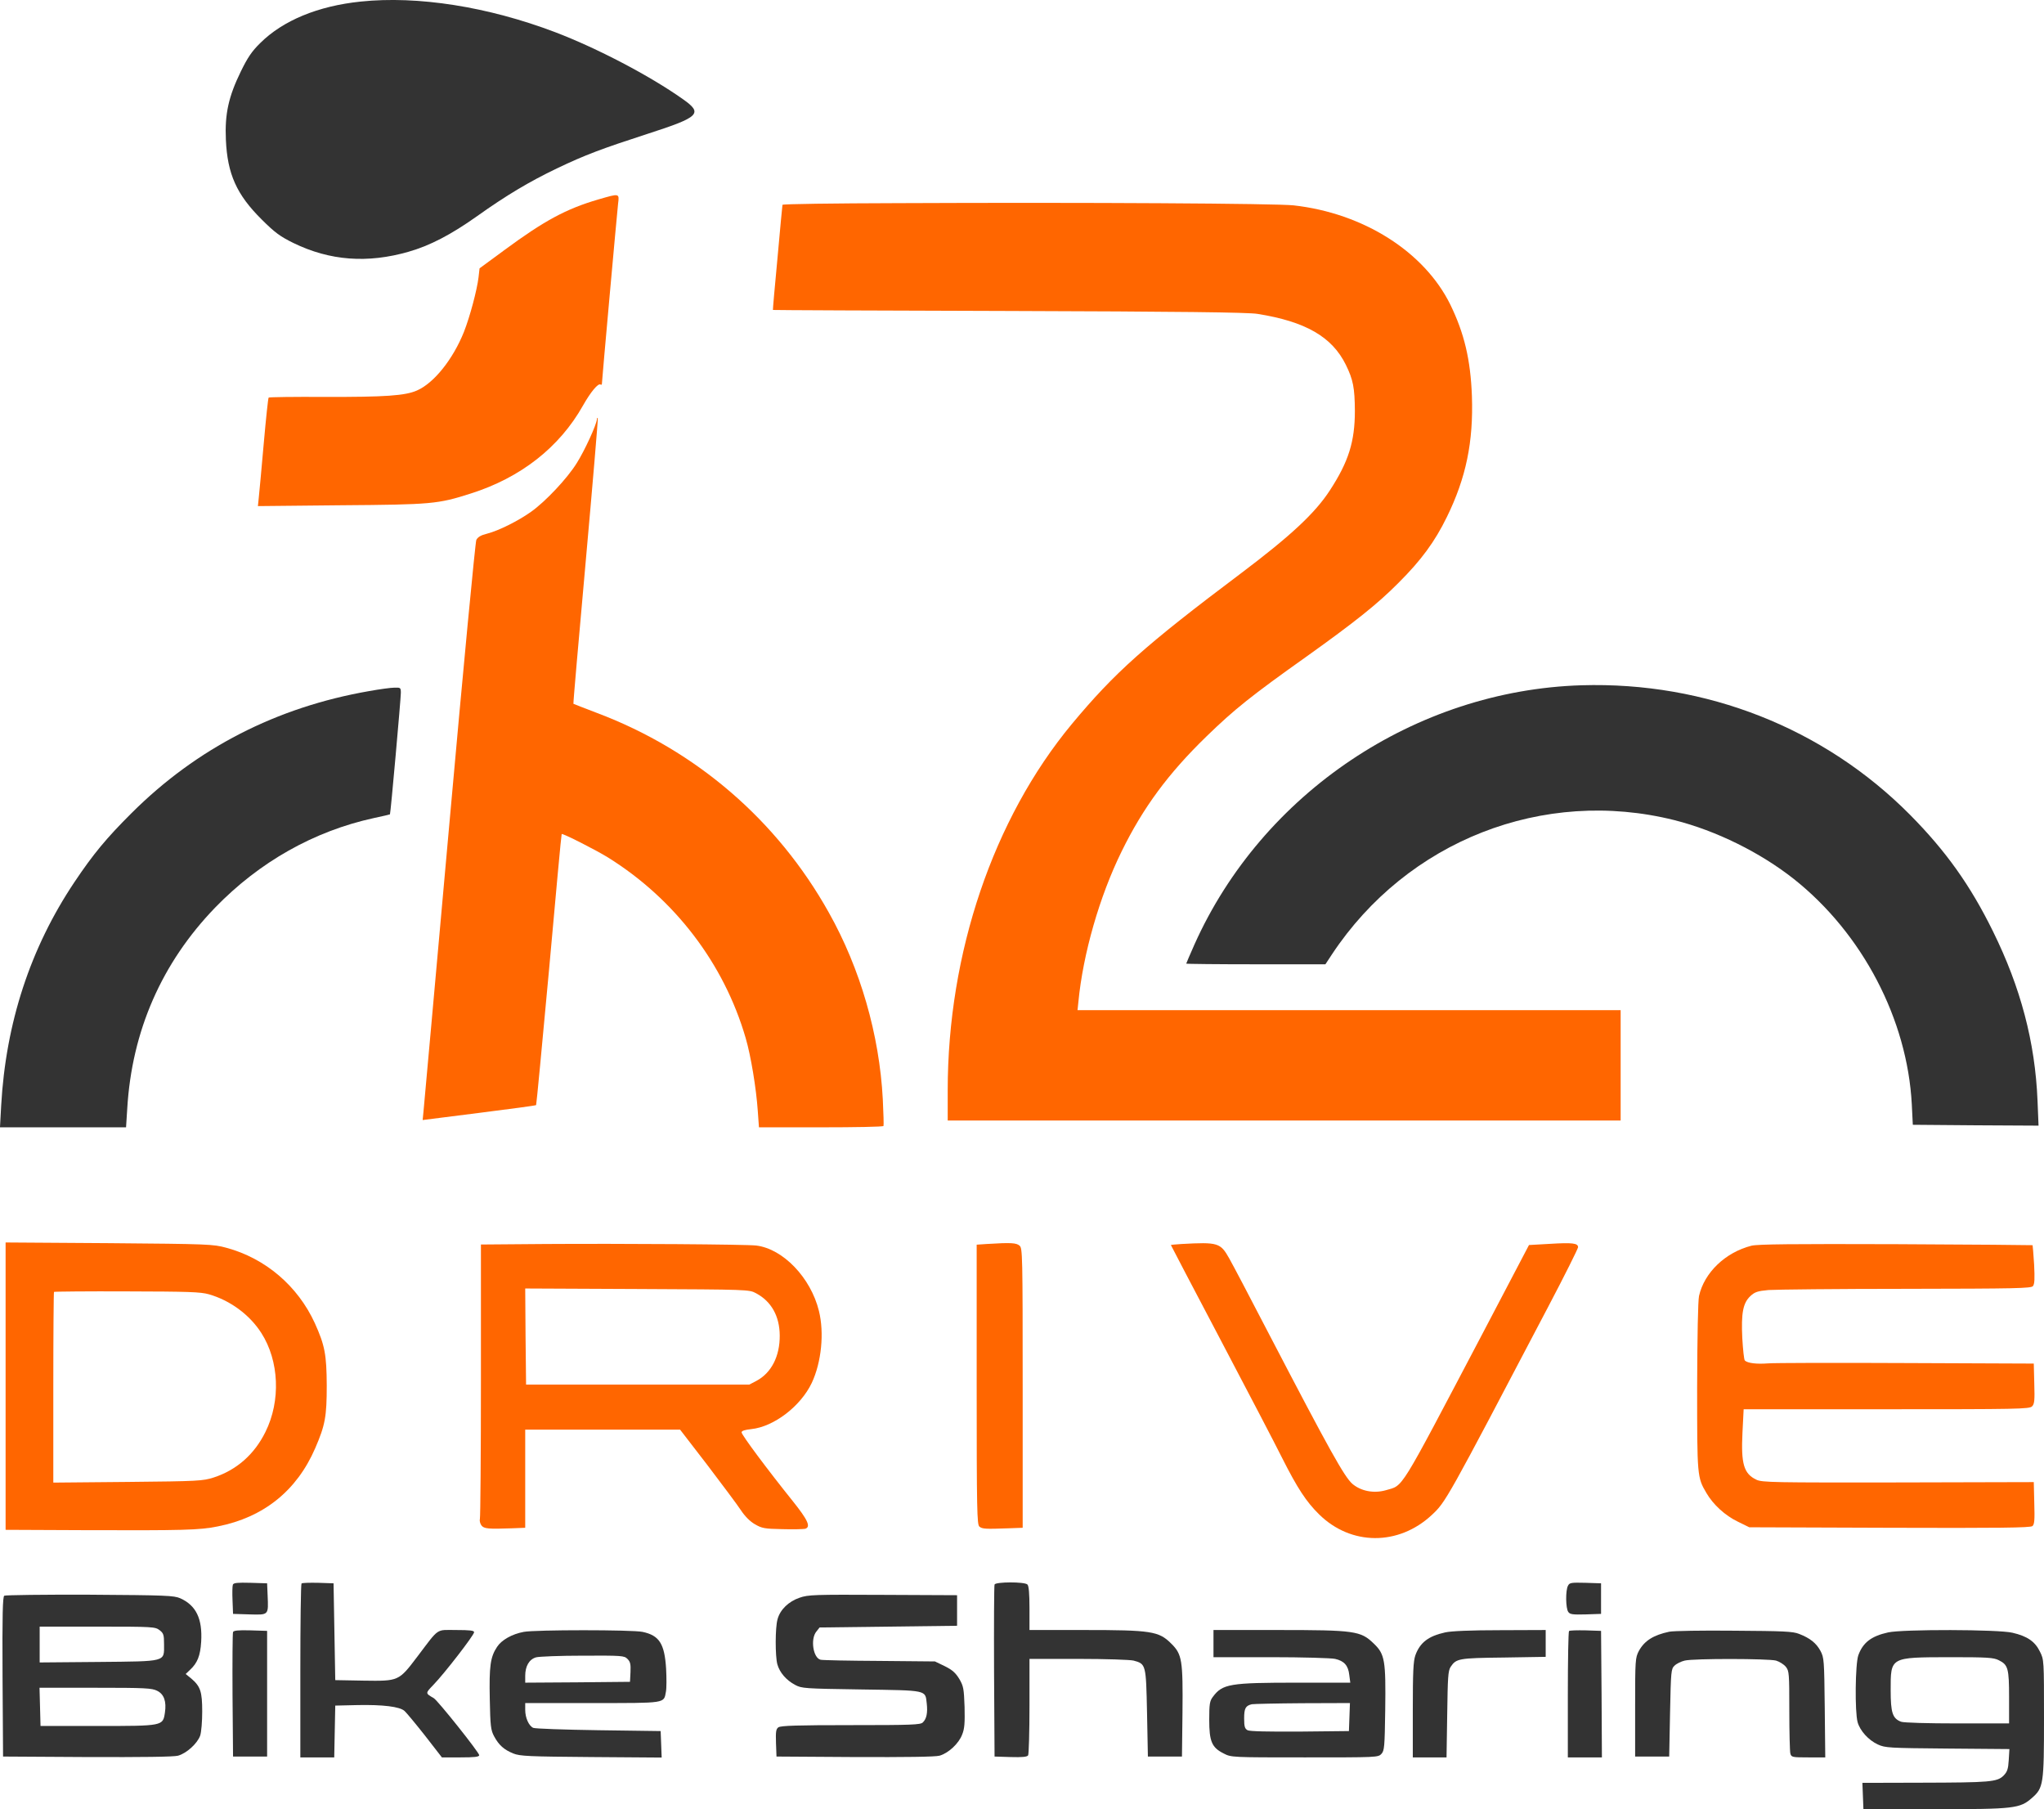
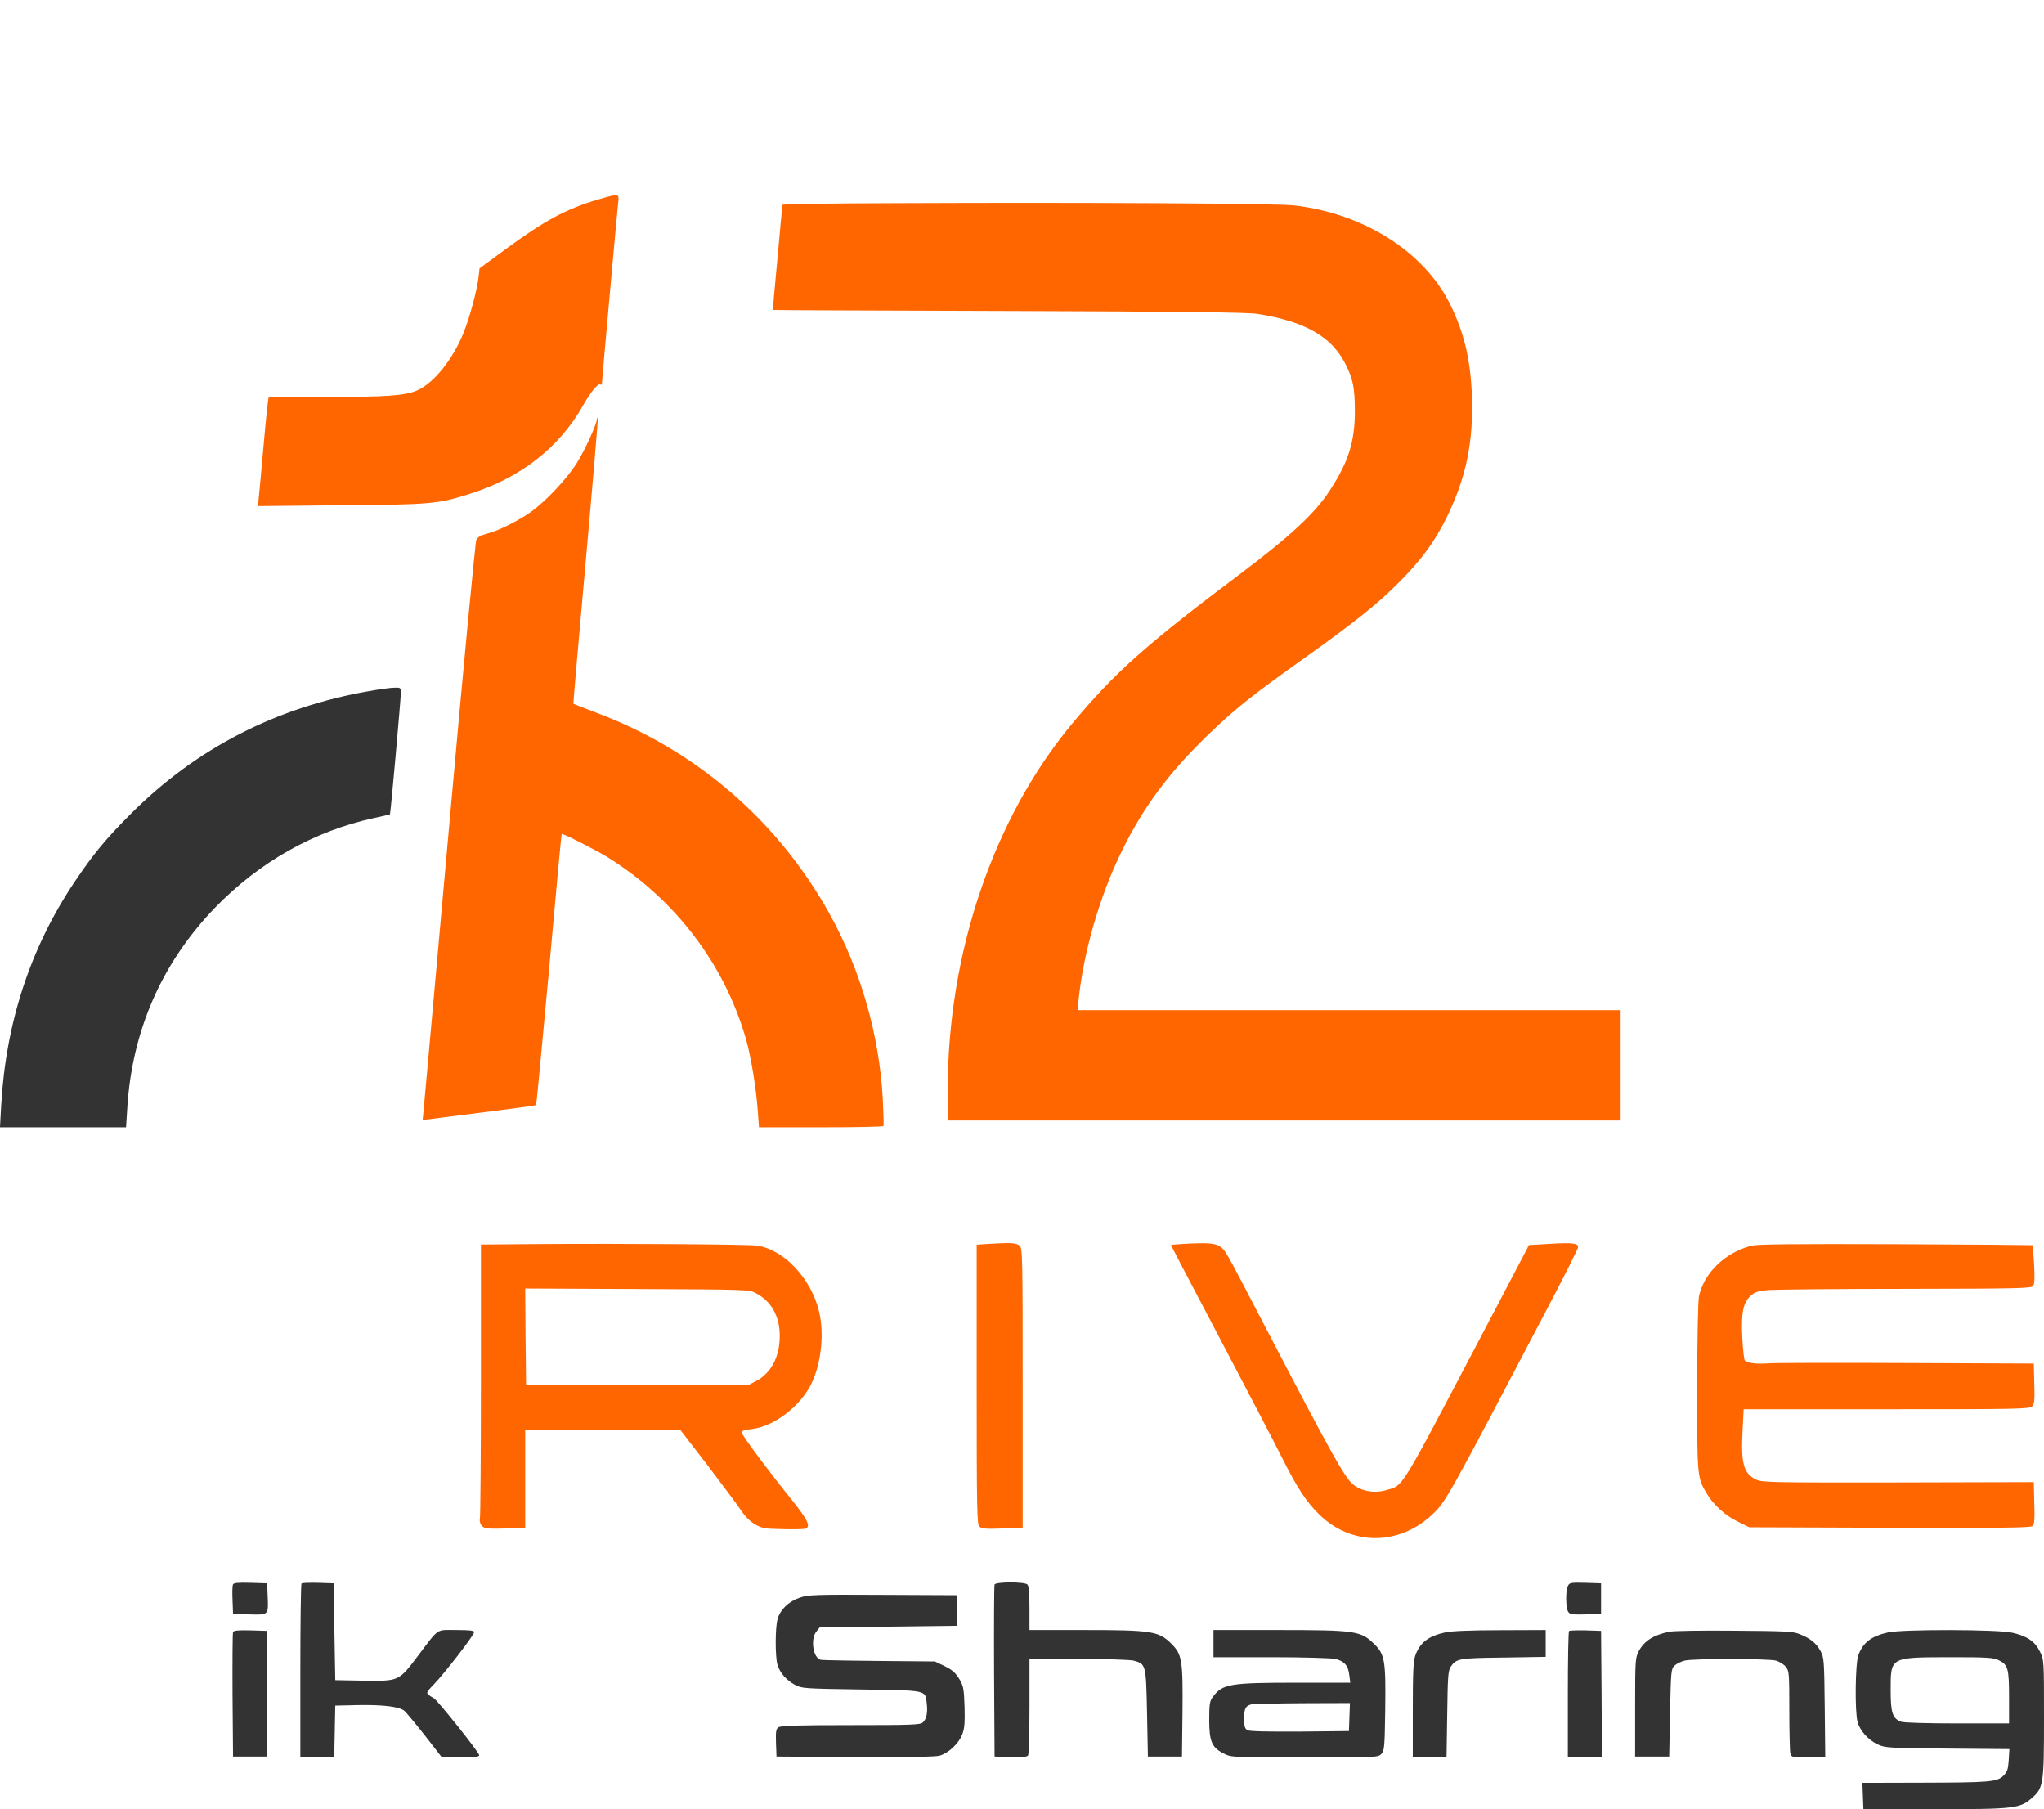
<svg xmlns="http://www.w3.org/2000/svg" width="139" height="123" viewBox="0 0 139 123" fill="none">
  <g clip-path="url(#clip0_1843_50068)">
-     <path d="M24.537 0.106C21.617 0.406 19.23 1.399 17.69 2.934C17.122 3.489 16.832 3.927 16.381 4.851C15.546 6.56 15.28 7.738 15.361 9.504C15.465 11.836 16.091 13.233 17.805 14.931C18.686 15.808 19.045 16.074 19.96 16.524C22.428 17.725 24.988 17.921 27.792 17.113C29.24 16.697 30.665 15.958 32.438 14.7C34.431 13.28 36.006 12.344 37.86 11.455C39.818 10.52 40.907 10.116 44.035 9.1C47.58 7.957 47.823 7.714 46.444 6.745C44.197 5.151 40.594 3.269 37.744 2.184C33.179 0.452 28.406 -0.298 24.537 0.106Z" fill="#333333" />
    <path d="M40.698 13.557C38.485 14.203 37.002 15.011 34.291 17.009L32.612 18.244L32.542 18.856C32.438 19.722 31.963 21.512 31.546 22.574C30.804 24.421 29.518 26.038 28.36 26.546C27.56 26.904 26.17 26.996 22.069 26.985C20.007 26.973 18.304 26.996 18.269 27.031C18.234 27.054 18.084 28.474 17.933 30.183C17.782 31.892 17.632 33.543 17.597 33.843L17.539 34.408L23.181 34.351C29.356 34.305 29.773 34.27 32.009 33.554C35.404 32.48 38.045 30.414 39.644 27.573C40.165 26.65 40.675 26.038 40.837 26.142C40.883 26.176 40.93 26.153 40.93 26.107C40.93 25.922 41.961 14.469 42.031 13.857C42.123 13.13 42.135 13.141 40.698 13.557Z" fill="#FF6600" />
    <path d="M61.065 13.811C56.744 13.822 53.211 13.868 53.211 13.926C53.199 13.972 53.048 15.589 52.874 17.528C52.689 19.468 52.55 21.061 52.562 21.073C52.562 21.085 59.791 21.119 68.619 21.142C80.123 21.177 84.908 21.235 85.51 21.339C88.778 21.858 90.585 22.897 91.523 24.802C92.021 25.818 92.126 26.361 92.137 27.931C92.137 30.021 91.709 31.384 90.446 33.323C89.438 34.882 87.77 36.429 84.433 38.946C77.841 43.899 75.814 45.712 72.882 49.233C67.542 55.676 64.448 64.797 64.448 74.126V76.181H87.329H110.21V72.429V68.677H91.743H73.276L73.334 68.123C73.647 64.855 74.771 60.941 76.277 57.881C77.737 54.902 79.451 52.582 82.046 50.065C83.935 48.229 85.105 47.294 88.847 44.638C92.126 42.294 93.655 41.082 95.091 39.639C96.644 38.092 97.571 36.833 98.393 35.148C99.702 32.48 100.201 30.033 100.096 26.938C100.004 24.444 99.575 22.655 98.625 20.704C96.853 17.113 92.716 14.492 87.966 13.961C86.773 13.834 74.041 13.753 61.065 13.811Z" fill="#FF6600" />
    <path d="M40.594 28.497C40.571 28.866 39.76 30.633 39.227 31.476C38.578 32.526 37.095 34.097 36.122 34.789C35.23 35.425 33.898 36.083 33.133 36.279C32.704 36.383 32.496 36.51 32.392 36.706C32.322 36.868 31.523 45.215 30.561 55.976C29.623 66.425 28.835 75.235 28.8 75.558L28.742 76.147L32.577 75.662C34.685 75.396 36.423 75.165 36.458 75.131C36.481 75.108 36.875 70.951 37.339 65.906C37.79 60.86 38.173 56.715 38.196 56.704C38.254 56.634 40.548 57.8 41.347 58.297C45.889 61.126 49.237 65.513 50.708 70.57C51.067 71.794 51.426 73.999 51.531 75.512L51.612 76.643H55.817C58.134 76.643 60.057 76.609 60.081 76.551C60.104 76.505 60.081 75.685 60.034 74.738C59.803 70.351 58.505 65.848 56.362 62.038C52.863 55.78 47.348 51.023 40.629 48.483C39.748 48.148 39.007 47.859 38.995 47.848C38.972 47.836 39.354 43.484 39.829 38.196C40.304 32.896 40.675 28.509 40.652 28.439C40.629 28.382 40.594 28.405 40.594 28.497Z" fill="#FF6600" />
-     <path d="M107.546 46.589C96.262 46.936 85.835 53.921 81.224 64.22C80.923 64.901 80.668 65.49 80.668 65.513C80.668 65.536 82.8 65.559 85.406 65.559H90.133L90.573 64.89C95.694 57.154 104.951 53.529 113.86 55.757C116.71 56.473 119.711 57.962 121.993 59.763C126.65 63.458 129.709 69.3 130.01 75.085L130.079 76.47L134.354 76.505L138.629 76.528L138.56 74.831C138.398 70.859 137.413 67.129 135.525 63.308C133.984 60.179 132.327 57.858 129.894 55.399C124.043 49.499 116.015 46.335 107.546 46.589Z" fill="#333333" />
    <path d="M25.116 46.982C18.802 48.079 13.38 50.861 8.943 55.283C7.228 56.992 6.348 58.054 5.062 59.971C2.061 64.451 0.393 69.554 0.08 75.165L-0.001 76.643H4.286H8.572L8.653 75.373C8.966 70.085 11.005 65.455 14.631 61.703C17.643 58.597 21.351 56.507 25.417 55.618C26.02 55.491 26.506 55.376 26.518 55.364C26.564 55.318 27.259 47.49 27.259 47.109C27.259 46.751 27.236 46.739 26.831 46.751C26.587 46.751 25.823 46.855 25.116 46.982Z" fill="#333333" />
-     <path d="M0.381 94.239V104.007L5.63 104.03C12.476 104.053 13.554 104.03 14.805 103.776C17.922 103.164 20.181 101.351 21.432 98.465C22.115 96.895 22.22 96.294 22.22 94.193C22.208 92.092 22.092 91.468 21.409 89.956C20.25 87.427 18.049 85.545 15.384 84.829C14.492 84.587 14.191 84.575 7.425 84.518L0.381 84.471V94.239ZM14.203 87.993C15.651 88.409 16.972 89.378 17.771 90.625C18.987 92.519 19.103 95.244 18.049 97.357C17.296 98.881 16.091 99.943 14.527 100.451C13.797 100.682 13.519 100.705 8.7 100.751L3.625 100.797V94.343C3.625 90.787 3.648 87.854 3.672 87.831C3.695 87.808 5.931 87.785 8.63 87.797C12.812 87.808 13.623 87.831 14.203 87.993Z" fill="#FF6600" />
    <path d="M37.084 84.575L32.705 84.61V93.824C32.705 98.881 32.67 103.13 32.635 103.257C32.6 103.384 32.647 103.58 32.739 103.707C32.913 103.938 33.214 103.961 34.825 103.903L35.717 103.868V100.532V97.195H40.977H46.248L48.09 99.585C49.098 100.913 50.129 102.287 50.372 102.656C50.65 103.083 51.009 103.441 51.334 103.626C51.809 103.903 51.983 103.938 53.199 103.961C53.941 103.984 54.636 103.961 54.752 103.938C55.157 103.811 54.948 103.349 53.894 102.033C52.214 99.943 50.43 97.553 50.43 97.38C50.43 97.276 50.65 97.207 51.09 97.16C52.631 96.999 54.45 95.602 55.203 94.02C55.864 92.611 56.061 90.614 55.69 89.124C55.134 86.861 53.245 84.899 51.426 84.679C50.766 84.598 42.355 84.541 37.084 84.575ZM51.415 87.924C52.458 88.478 53.014 89.482 53.025 90.787C53.037 92.207 52.458 93.339 51.438 93.881L50.952 94.135H43.363H35.775L35.74 90.868L35.717 87.6L43.328 87.635C50.882 87.67 50.952 87.67 51.415 87.924Z" fill="#FF6600" />
    <path d="M67.09 84.575L66.418 84.621V94.124C66.418 102.702 66.441 103.649 66.603 103.788C66.8 103.949 66.997 103.961 68.596 103.903L69.546 103.868V94.366C69.546 85.314 69.534 84.864 69.338 84.691C69.117 84.495 68.758 84.471 67.09 84.575Z" fill="#FF6600" />
    <path d="M80.355 84.575C79.949 84.598 79.625 84.633 79.625 84.645C79.625 84.668 81.143 87.554 82.996 91.076C84.85 94.597 86.738 98.211 87.179 99.1C88.233 101.19 88.835 102.102 89.704 102.956C91.871 105.092 95.103 105.104 97.362 103.003C98.324 102.102 98.324 102.102 105.275 88.859C106.399 86.723 107.314 84.887 107.314 84.795C107.314 84.518 106.932 84.471 105.414 84.564L103.977 84.645L100.791 90.718C95.034 101.652 95.474 100.947 94.234 101.317C93.423 101.548 92.543 101.375 91.963 100.878C91.419 100.393 90.434 98.638 86.344 90.787C85.058 88.305 83.819 85.949 83.587 85.545C82.996 84.495 82.834 84.437 80.355 84.575Z" fill="#FF6600" />
    <path d="M119.108 84.691C117.335 85.141 115.899 86.515 115.54 88.108C115.47 88.455 115.424 90.764 115.412 94.285C115.412 100.37 115.412 100.439 116.049 101.513C116.501 102.287 117.312 103.037 118.181 103.453L118.957 103.834L128.492 103.868C135.895 103.892 138.085 103.868 138.212 103.753C138.351 103.638 138.374 103.337 138.339 102.194L138.305 100.763L129.083 100.786C120.626 100.797 119.826 100.786 119.444 100.601C118.586 100.197 118.39 99.527 118.494 97.414L118.575 95.809H128.283C137.181 95.809 138.015 95.798 138.189 95.613C138.351 95.451 138.374 95.209 138.339 94.066L138.305 92.704L129.616 92.669C124.843 92.646 120.602 92.657 120.22 92.692C119.479 92.75 118.841 92.68 118.656 92.496C118.598 92.438 118.529 91.757 118.482 90.972C118.401 89.275 118.529 88.593 119.027 88.12C119.328 87.843 119.502 87.773 120.266 87.704C120.753 87.67 124.97 87.623 129.627 87.623C137.1 87.612 138.119 87.589 138.247 87.439C138.363 87.3 138.374 86.931 138.328 85.972C138.282 85.268 138.235 84.679 138.224 84.656C138.2 84.645 134.018 84.61 128.921 84.587C121.888 84.564 119.536 84.587 119.108 84.691Z" fill="#FF6600" />
    <path d="M15.836 107.736C15.801 107.829 15.79 108.302 15.813 108.81L15.848 109.722L16.971 109.757C18.292 109.792 18.257 109.826 18.199 108.452L18.165 107.644L17.029 107.609C16.16 107.586 15.882 107.609 15.836 107.736Z" fill="#333333" />
    <path d="M20.505 107.656C20.459 107.702 20.424 110.38 20.424 113.613V119.479H21.582H22.729L22.764 117.712L22.799 115.957L24.305 115.922C26.043 115.888 27.19 116.026 27.514 116.326C27.642 116.442 28.267 117.192 28.904 118.001L30.051 119.479H31.314C32.252 119.479 32.588 119.444 32.588 119.328C32.588 119.144 29.762 115.599 29.495 115.449C28.916 115.114 28.916 115.126 29.472 114.548C30.213 113.786 32.241 111.165 32.241 110.969C32.241 110.854 31.963 110.819 31.024 110.819C29.623 110.819 29.901 110.623 28.395 112.609C27.109 114.306 27.132 114.294 24.71 114.26L22.799 114.225L22.741 110.935L22.683 107.644L21.64 107.609C21.061 107.598 20.551 107.609 20.505 107.656Z" fill="#333333" />
    <path d="M67.634 107.725C67.6 107.806 67.588 110.473 67.6 113.648L67.634 119.421L68.723 119.455C69.523 119.479 69.847 119.444 69.917 119.34C69.963 119.259 70.009 117.747 70.009 115.98V112.782H73.346C75.2 112.782 76.856 112.84 77.088 112.897C77.934 113.128 77.934 113.151 78.003 116.465L78.061 119.421H79.22H80.378L80.413 116.477C80.448 112.851 80.39 112.47 79.637 111.731C78.803 110.9 78.281 110.819 73.728 110.819H70.009V109.341C70.009 108.348 69.963 107.817 69.87 107.725C69.673 107.529 67.704 107.54 67.634 107.725Z" fill="#333333" />
    <path d="M106.63 107.806C106.456 108.117 106.468 109.353 106.653 109.595C106.769 109.757 106.955 109.78 107.835 109.757L108.878 109.722V108.683V107.644L107.812 107.609C106.85 107.586 106.735 107.598 106.63 107.806Z" fill="#333333" />
-     <path d="M0.289 108.487C0.184 108.568 0.15 109.745 0.173 114.006L0.208 119.421L5.931 119.455C9.696 119.467 11.805 119.444 12.106 119.363C12.685 119.201 13.415 118.543 13.612 118.001C13.693 117.758 13.751 117.042 13.751 116.361C13.751 115.01 13.635 114.652 12.998 114.11L12.627 113.809L12.928 113.521C13.427 113.059 13.623 112.563 13.681 111.616C13.774 110.046 13.334 109.145 12.256 108.66C11.828 108.475 11.295 108.452 6.116 108.418C2.988 108.406 0.37 108.441 0.289 108.487ZM10.855 110.831C11.121 111.038 11.156 111.142 11.156 111.789C11.156 113.001 11.376 112.944 6.684 112.99L2.698 113.024V111.8V110.588H6.626C10.414 110.588 10.553 110.6 10.855 110.831ZM10.692 114.953C11.156 115.183 11.33 115.68 11.214 116.442C11.075 117.343 11.098 117.343 6.638 117.343H2.756L2.722 116.038L2.687 114.745H6.487C9.87 114.745 10.333 114.768 10.692 114.953Z" fill="#333333" />
-     <path d="M54.369 108.625C53.628 108.879 53.048 109.434 52.875 110.092C52.712 110.657 52.712 112.597 52.863 113.151C53.025 113.717 53.465 114.225 54.068 114.548C54.52 114.791 54.694 114.802 58.563 114.86C63.105 114.929 62.919 114.883 63.023 115.818C63.093 116.442 63.012 116.858 62.757 117.1C62.606 117.262 61.992 117.285 57.856 117.285C54.23 117.285 53.095 117.319 52.932 117.435C52.77 117.55 52.747 117.735 52.77 118.497L52.805 119.421L58.123 119.455C61.598 119.467 63.591 119.444 63.892 119.363C64.495 119.19 65.201 118.543 65.433 117.92C65.595 117.527 65.618 117.123 65.595 116.049C65.549 114.814 65.526 114.641 65.236 114.144C64.981 113.729 64.761 113.532 64.251 113.278L63.58 112.955L59.814 112.92C57.74 112.909 55.945 112.874 55.806 112.84C55.296 112.724 55.099 111.431 55.516 110.923L55.736 110.646L60.417 110.588L65.085 110.53V109.491V108.452L60.046 108.429C55.354 108.406 54.96 108.418 54.369 108.625Z" fill="#333333" />
+     <path d="M54.369 108.625C53.628 108.879 53.048 109.434 52.875 110.092C52.712 110.657 52.712 112.597 52.863 113.151C53.025 113.717 53.465 114.225 54.068 114.548C54.52 114.791 54.694 114.802 58.563 114.86C63.105 114.929 62.919 114.883 63.023 115.818C63.093 116.442 63.012 116.858 62.757 117.1C62.606 117.262 61.992 117.285 57.856 117.285C54.23 117.285 53.095 117.319 52.932 117.435C52.77 117.55 52.747 117.735 52.77 118.497L52.805 119.421L58.123 119.455C61.598 119.467 63.591 119.444 63.892 119.363C64.495 119.19 65.201 118.543 65.433 117.92C65.595 117.527 65.618 117.123 65.595 116.049C65.549 114.814 65.526 114.641 65.236 114.144C64.981 113.729 64.761 113.532 64.251 113.278L63.58 112.955C57.74 112.909 55.945 112.874 55.806 112.84C55.296 112.724 55.099 111.431 55.516 110.923L55.736 110.646L60.417 110.588L65.085 110.53V109.491V108.452L60.046 108.429C55.354 108.406 54.96 108.418 54.369 108.625Z" fill="#333333" />
    <path d="M15.848 110.958C15.813 111.038 15.801 112.978 15.813 115.264L15.848 119.421H17.006H18.165V115.149V110.877L17.029 110.842C16.195 110.819 15.883 110.854 15.848 110.958Z" fill="#333333" />
-     <path d="M35.612 110.946C34.813 111.096 34.106 111.5 33.805 111.962C33.342 112.655 33.261 113.278 33.307 115.518C33.342 117.343 33.376 117.62 33.596 118.035C33.921 118.647 34.28 118.959 34.906 119.213C35.369 119.398 35.971 119.421 40.212 119.455L44.996 119.49L44.962 118.589L44.927 117.689L40.698 117.631C38.37 117.597 36.377 117.527 36.261 117.47C35.96 117.331 35.717 116.788 35.717 116.246V115.784H40.281C45.356 115.784 45.136 115.818 45.286 115.01C45.332 114.779 45.332 114.075 45.298 113.452C45.193 111.743 44.834 111.189 43.699 110.946C43.015 110.796 36.365 110.796 35.612 110.946ZM42.668 112.782C42.865 112.978 42.9 113.14 42.876 113.682L42.842 114.341L39.285 114.375L35.717 114.398V113.936C35.717 113.278 35.983 112.817 36.447 112.678C36.643 112.62 38.08 112.563 39.632 112.563C42.309 112.551 42.448 112.563 42.668 112.782Z" fill="#333333" />
    <path d="M82.522 111.743V112.666H86.437C88.581 112.666 90.55 112.724 90.793 112.782C91.407 112.92 91.686 113.232 91.755 113.867L91.825 114.398H88.245C83.611 114.398 83.136 114.479 82.475 115.368C82.267 115.645 82.232 115.853 82.232 116.915C82.232 118.393 82.406 118.809 83.217 119.213C83.726 119.479 83.773 119.479 88.731 119.479C93.655 119.479 93.725 119.479 93.945 119.236C94.142 119.017 94.165 118.763 94.2 116.28C94.246 112.863 94.176 112.459 93.412 111.731C92.531 110.877 92.126 110.819 86.878 110.819H82.522V111.743ZM91.767 116.731L91.732 117.689L88.395 117.724C86.229 117.735 84.978 117.712 84.839 117.631C84.653 117.527 84.607 117.389 84.607 116.835C84.607 116.142 84.7 115.969 85.128 115.865C85.256 115.842 86.808 115.807 88.581 115.795L91.801 115.784L91.767 116.731Z" fill="#333333" />
    <path d="M98.277 110.981C97.13 111.235 96.563 111.674 96.25 112.539C96.111 112.944 96.076 113.659 96.076 116.257V119.479H97.223H98.37L98.416 116.557C98.451 114.017 98.474 113.602 98.648 113.325C99.03 112.759 99.181 112.724 102.251 112.69L105.113 112.643V111.731V110.819L102.019 110.831C100.038 110.831 98.683 110.888 98.277 110.981Z" fill="#333333" />
    <path d="M106.7 110.888C106.654 110.935 106.619 112.886 106.619 115.23V119.479H107.778H108.936L108.913 115.172L108.878 110.877L107.836 110.842C107.256 110.831 106.747 110.842 106.7 110.888Z" fill="#333333" />
    <path d="M113.512 110.935C112.435 111.165 111.833 111.547 111.45 112.239C111.207 112.713 111.195 112.828 111.195 116.072V119.421H112.354H113.512L113.57 116.453C113.628 113.625 113.64 113.463 113.872 113.244C114.011 113.105 114.323 112.955 114.567 112.897C115.192 112.747 120.243 112.759 120.776 112.897C121.008 112.967 121.309 113.151 121.448 113.325C121.668 113.602 121.68 113.775 121.68 116.292C121.68 117.758 121.715 119.074 121.75 119.213C121.819 119.467 121.877 119.479 122.978 119.479H124.125L124.09 116.096C124.055 112.863 124.043 112.701 123.8 112.239C123.511 111.708 123.093 111.373 122.352 111.085C121.923 110.911 121.286 110.888 117.915 110.865C115.748 110.842 113.767 110.877 113.512 110.935Z" fill="#333333" />
    <path d="M128.399 110.981C127.253 111.235 126.685 111.673 126.372 112.539C126.164 113.14 126.129 116.384 126.326 117.089C126.488 117.666 127.067 118.312 127.704 118.601C128.203 118.832 128.457 118.843 132.443 118.878L136.648 118.913L136.602 119.663C136.567 120.275 136.498 120.46 136.254 120.714C135.814 121.153 135.316 121.187 130.682 121.199L126.65 121.21L126.685 122.099L126.72 123H131.585C136.984 123 137.367 122.954 138.178 122.238C138.965 121.557 139 121.291 139 116.823C139 112.863 139 112.84 138.722 112.285C138.386 111.593 137.853 111.235 136.857 111.004C135.895 110.773 129.407 110.761 128.399 110.981ZM135.93 112.874C136.556 113.186 136.625 113.428 136.625 115.403V117.169H133.103C131.134 117.169 129.442 117.123 129.28 117.054C128.701 116.835 128.573 116.442 128.573 114.918C128.573 112.643 128.515 112.678 132.57 112.666C135.154 112.666 135.571 112.69 135.93 112.874Z" fill="#333333" />
  </g>
  <defs>
    <clipPath id="clip0_1843_50068">
      <rect width="139" height="123" fill="white" />
    </clipPath>
  </defs>
</svg>